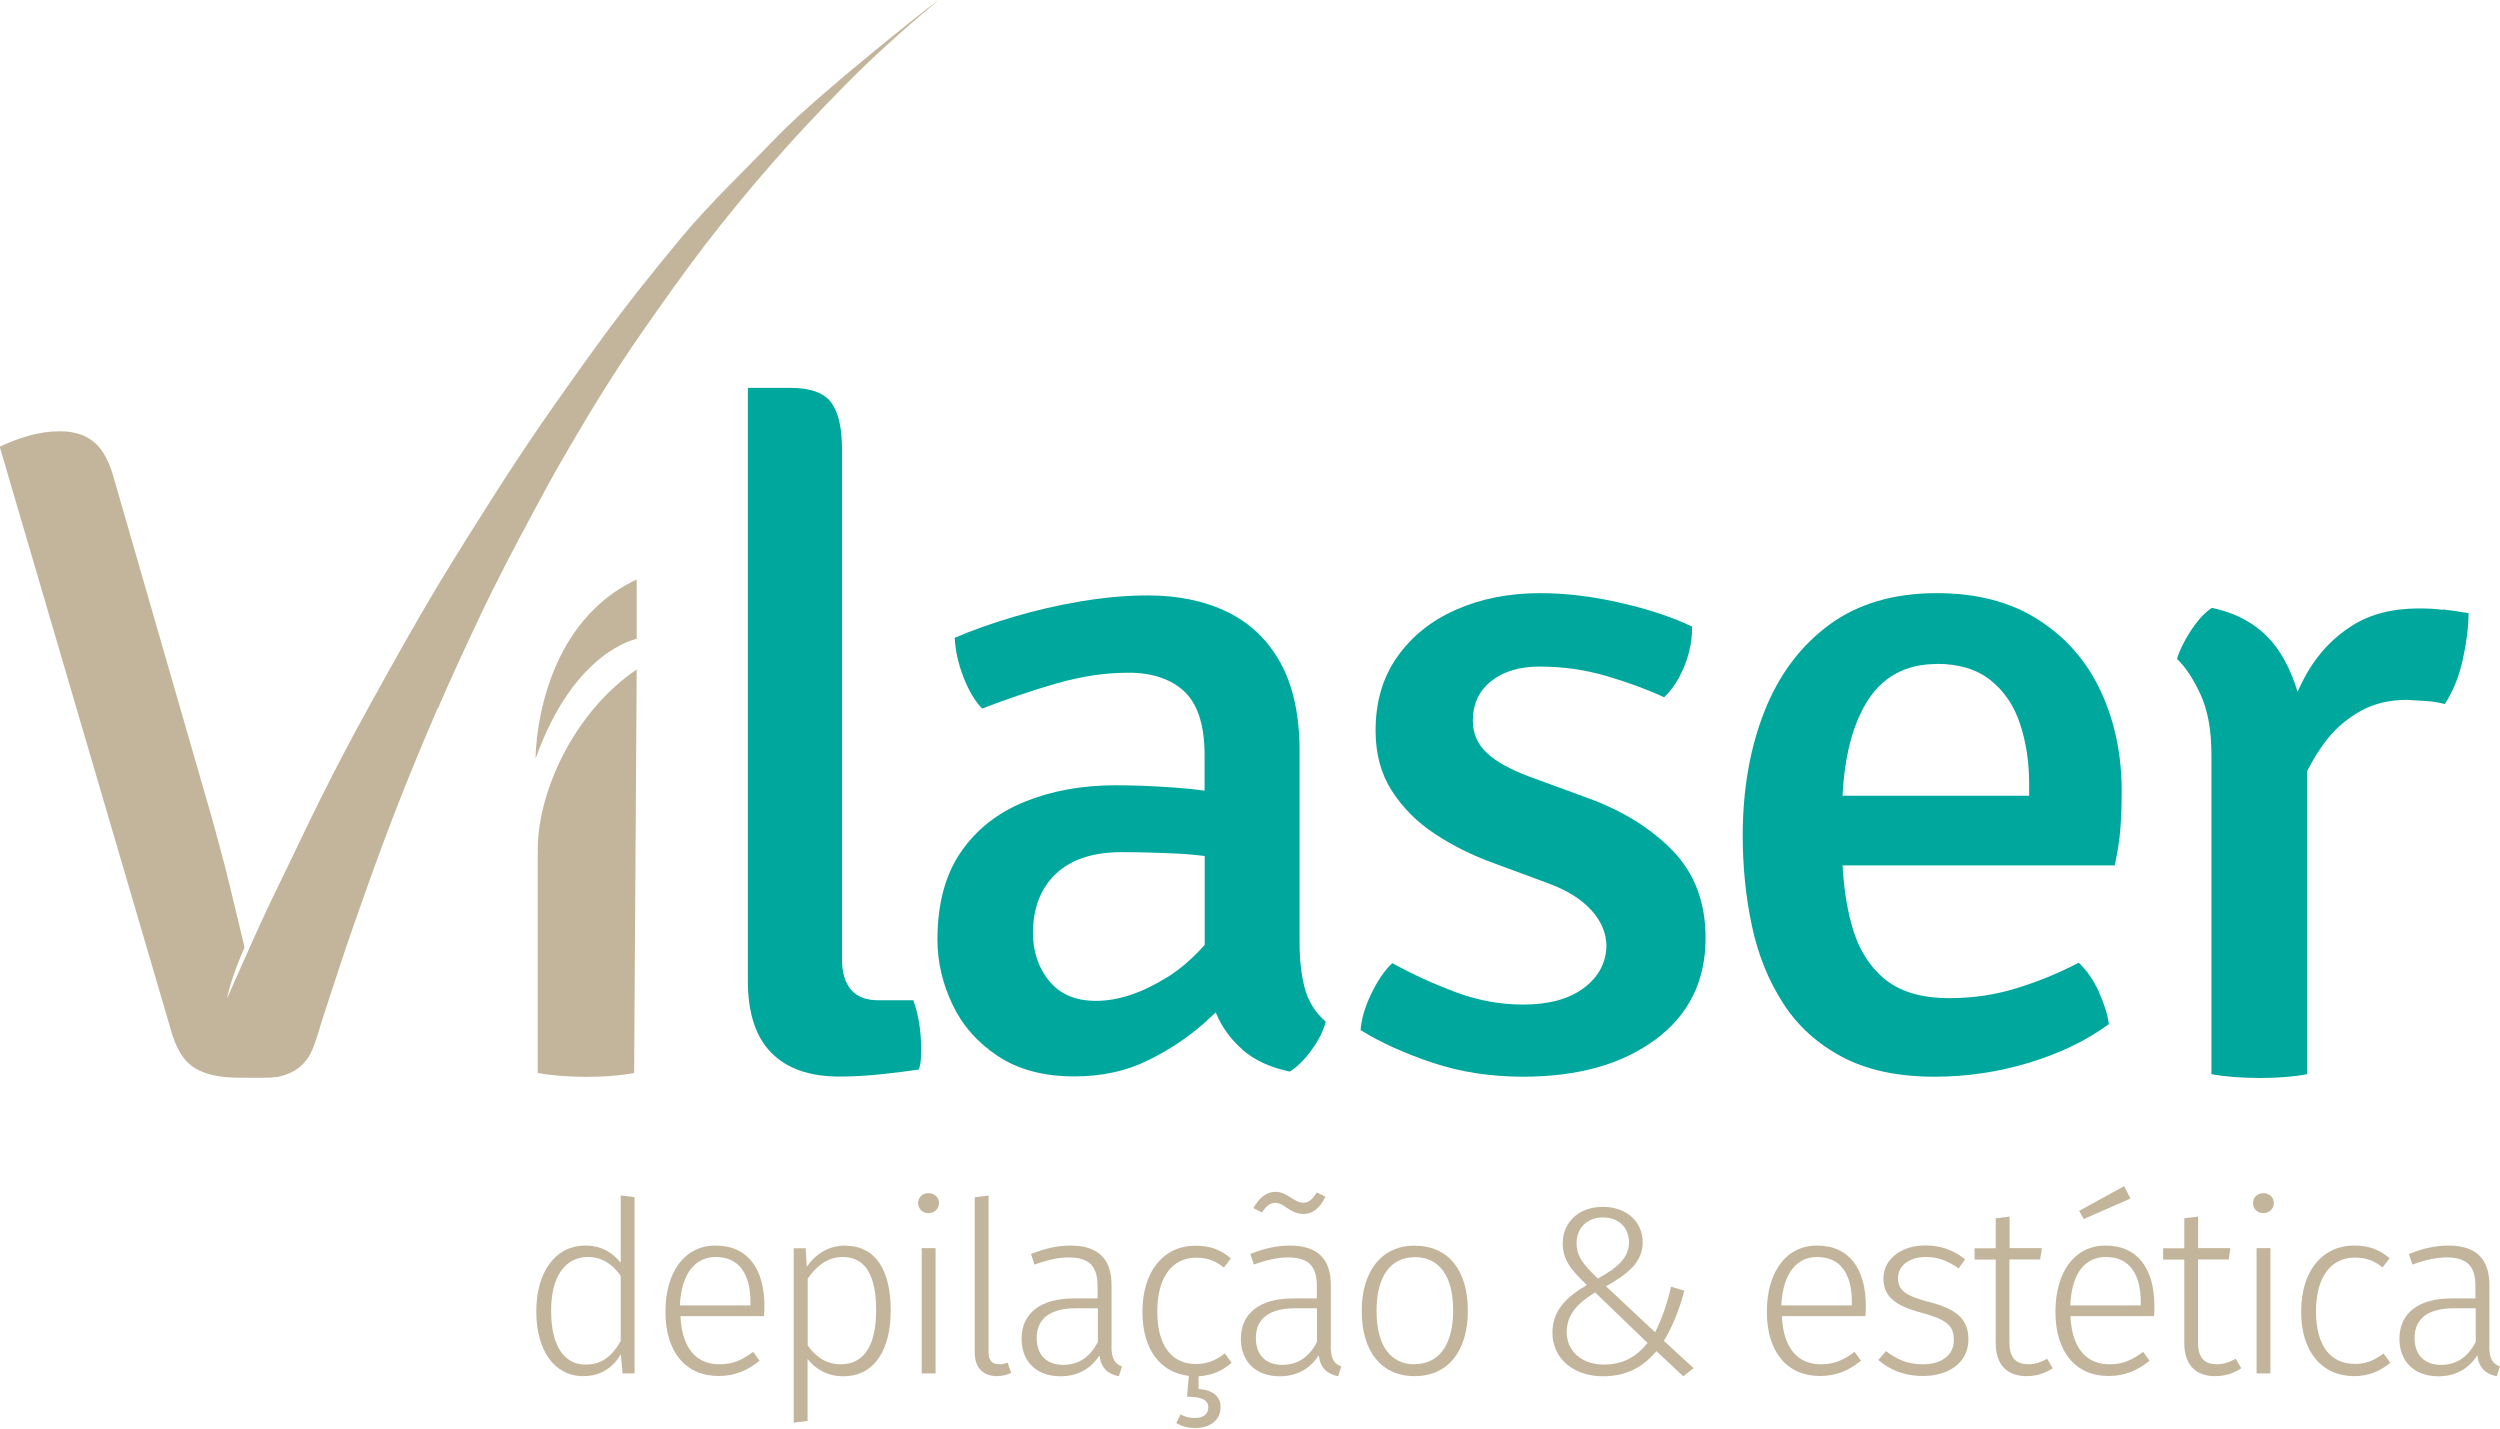
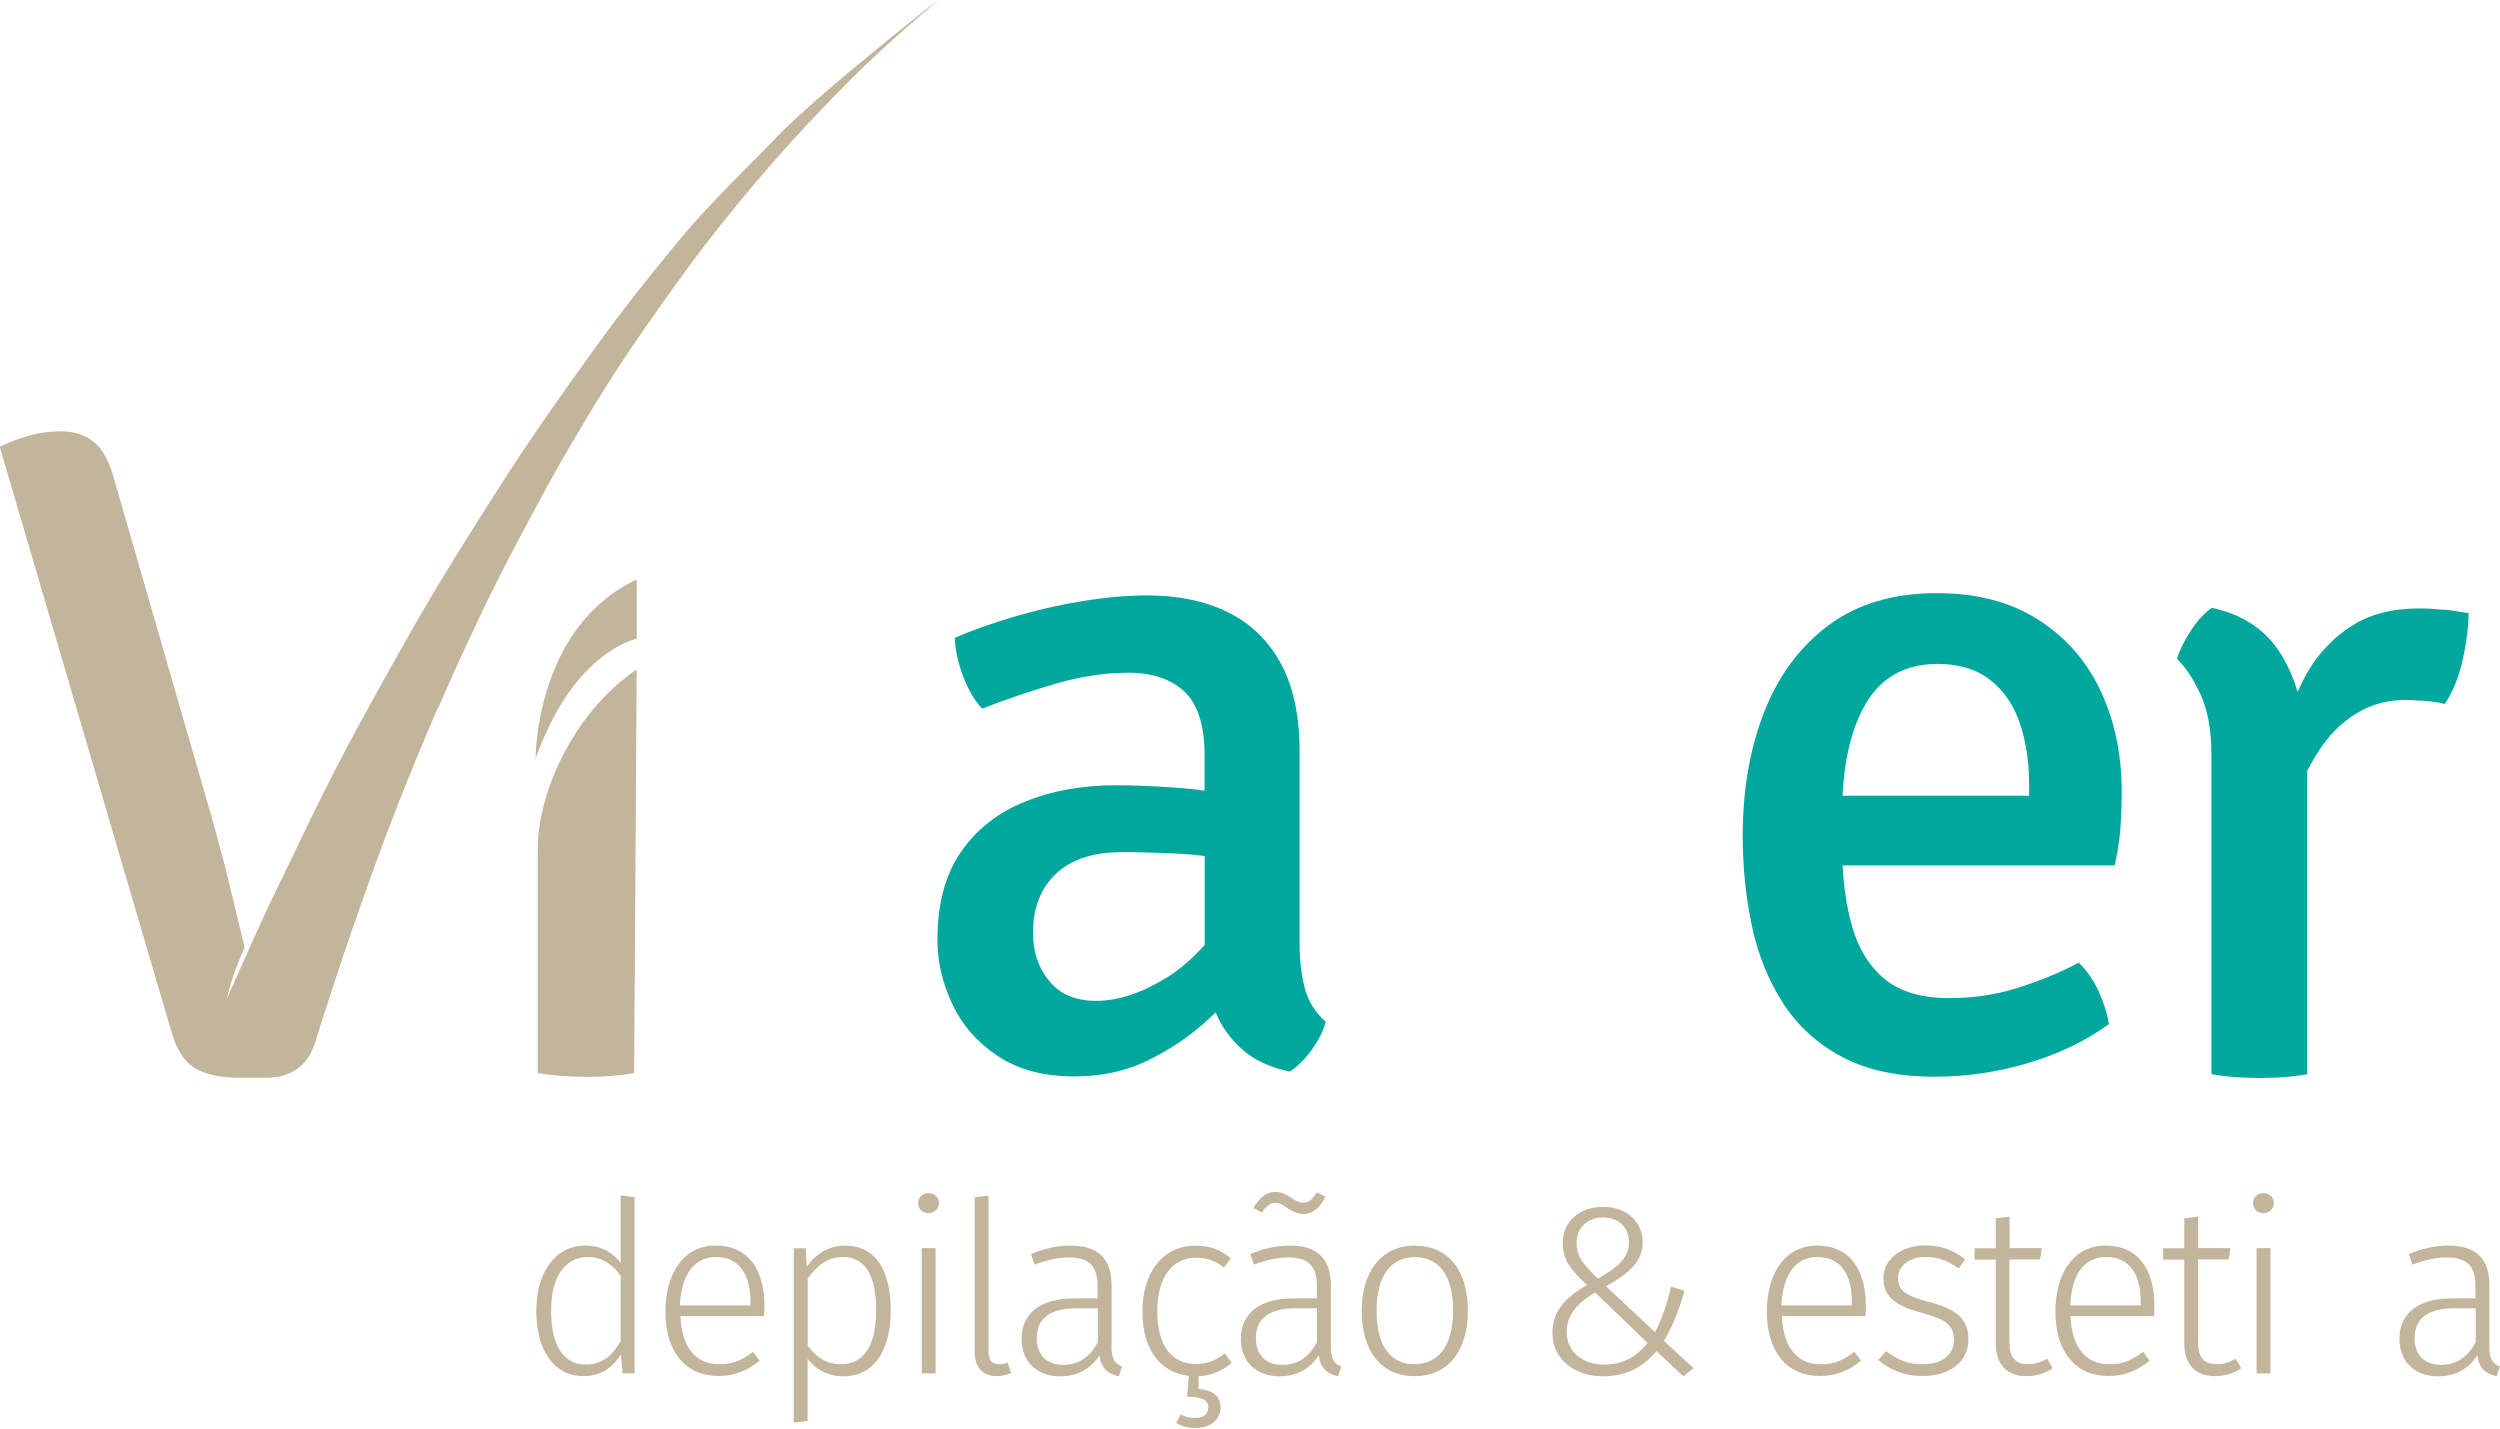
<svg xmlns="http://www.w3.org/2000/svg" id="Layer_1" viewBox="0 0 175 100">
  <defs>
    <style>.cls-1{fill:none;}.cls-2{fill:#00a79d;}.cls-3{fill:#c2b59b;}</style>
  </defs>
  <path class="cls-1" d="M84.34,59.91c-.57-.07-1.14-.13-1.76-.16-1.45-.08-2.8-.11-4.04-.11-2,0-3.53.5-4.61,1.51s-1.61,2.39-1.61,4.15c0,1.33.38,2.45,1.14,3.37.76.92,1.85,1.38,3.26,1.38,1.56,0,3.23-.55,5-1.66.96-.6,1.83-1.36,2.62-2.27v-6.22Z" />
  <path class="cls-1" d="M142.03,55.69v-.85c0-1.52-.21-2.92-.64-4.19s-1.11-2.29-2.07-3.05-2.2-1.14-3.75-1.14c-2.24,0-3.9.93-5,2.8-.95,1.61-1.48,3.75-1.61,6.42h13.06Z" />
-   <path class="cls-2" d="M64.46,74.16c.01-.26.02-.51.02-.75,0-1.24-.18-2.37-.55-3.39h-2.41c-.87,0-1.52-.24-1.94-.73-.42-.49-.64-1.2-.64-2.13V31.45c0-1.5-.25-2.59-.75-3.27s-1.45-1.03-2.87-1.03h-2.97v41.5c0,2.24.54,3.92,1.63,5.03,1.09,1.12,2.68,1.68,4.79,1.68.89,0,1.85-.05,2.88-.16,1.03-.11,1.92-.22,2.66-.33.09-.22.13-.46.15-.72Z" />
  <path class="cls-2" d="M86.97,73.48c.85.74,1.96,1.25,3.32,1.53.54-.35,1.06-.86,1.55-1.55s.81-1.33.96-1.94c-.74-.65-1.23-1.44-1.47-2.36-.24-.92-.36-1.99-.36-3.21v-13.36c0-2.5-.44-4.55-1.32-6.16-.88-1.61-2.12-2.8-3.71-3.58-1.6-.78-3.46-1.17-5.59-1.17-1.48,0-3.03.14-4.66.41-1.63.27-3.21.64-4.74,1.09-1.53.46-2.91.94-4.12,1.47.04.87.24,1.78.6,2.72s.8,1.69,1.32,2.23c1.74-.67,3.47-1.26,5.21-1.76,1.74-.5,3.42-.75,5.05-.75s3,.45,3.93,1.35c.92.9,1.38,2.37,1.38,4.41v2.5c-.68-.1-1.39-.17-2.12-.22-1.54-.11-2.91-.16-4.1-.16-2.37,0-4.5.39-6.39,1.16-1.89.77-3.38,1.95-4.46,3.53-1.09,1.59-1.63,3.63-1.63,6.12,0,1.54.35,3.05,1.04,4.51.69,1.47,1.75,2.68,3.18,3.63s3.21,1.43,5.36,1.43c1.91,0,3.62-.37,5.13-1.11,1.51-.74,2.84-1.62,3.99-2.65.27-.24.53-.48.78-.72.41,1,1.03,1.87,1.86,2.59ZM81.71,68.4c-1.77,1.11-3.44,1.66-5,1.66-1.41,0-2.5-.46-3.26-1.38-.76-.92-1.14-2.05-1.14-3.37,0-1.76.54-3.14,1.61-4.15s2.61-1.51,4.61-1.51c1.24,0,2.58.04,4.04.11.62.03,1.19.09,1.76.16v6.22c-.8.9-1.67,1.67-2.62,2.27Z" />
-   <path class="cls-2" d="M115.87,72.78c2.34-1.73,3.52-4.1,3.52-7.12,0-2.5-.77-4.53-2.3-6.11-1.53-1.57-3.52-2.81-5.98-3.7l-4.01-1.47c-1.35-.5-2.35-1.05-3.01-1.66s-.99-1.37-.99-2.28c0-1.15.42-2.07,1.27-2.75.85-.68,1.98-1.03,3.39-1.03,1.63,0,3.2.22,4.72.67,1.52.45,2.86.94,4.01,1.48.39-.37.74-.83,1.04-1.38.3-.55.54-1.15.7-1.78.16-.63.23-1.23.21-1.79-1.35-.65-3.01-1.21-5-1.66-1.99-.46-3.86-.68-5.62-.68-2.19,0-4.16.39-5.9,1.16-1.74.77-3.11,1.87-4.12,3.31-1.01,1.43-1.51,3.15-1.51,5.15,0,1.63.38,3.04,1.14,4.22.76,1.18,1.76,2.19,3.01,3.01,1.25.83,2.62,1.51,4.12,2.05l3.78,1.4c1.32.48,2.34,1.11,3.05,1.89.71.78,1.06,1.63,1.06,2.54-.04,1.19-.58,2.17-1.61,2.93-1.03.76-2.44,1.14-4.22,1.14-1.61,0-3.19-.29-4.76-.88-1.56-.59-3.03-1.26-4.4-2.02-.57.54-1.06,1.28-1.5,2.2-.43.92-.67,1.75-.72,2.49,1.41.87,3.09,1.63,5.03,2.28,1.94.65,4.06.98,6.34.98,3.82,0,6.91-.86,9.25-2.59Z" />
  <path class="cls-2" d="M146.93,69.44c-.38-.83-.85-1.51-1.42-2.05-1.37.72-2.81,1.31-4.33,1.78-1.52.47-3.09.7-4.72.7-2,0-3.54-.47-4.63-1.42-1.09-.94-1.84-2.24-2.26-3.88-.32-1.22-.51-2.55-.59-3.99h19.05c.2-.91.33-1.74.39-2.49.06-.75.1-1.65.1-2.69,0-2.58-.49-4.92-1.47-7.02-.98-2.1-2.43-3.76-4.37-5-1.93-1.24-4.3-1.86-7.1-1.86-3.02,0-5.53.74-7.54,2.22-2.01,1.48-3.52,3.5-4.53,6.06-1.01,2.56-1.52,5.46-1.52,8.7,0,2.21.22,4.33.65,6.34.43,2.01,1.16,3.81,2.18,5.39,1.02,1.59,2.4,2.84,4.14,3.76,1.74.92,3.89,1.38,6.45,1.38,2.28,0,4.5-.33,6.66-.99,2.16-.66,4.01-1.56,5.55-2.69-.09-.67-.32-1.42-.7-2.25ZM135.58,46.47c1.54,0,2.79.38,3.75,1.14s1.65,1.78,2.07,3.05.64,2.67.64,4.19v.85h-13.06c.13-2.66.67-4.81,1.61-6.42,1.1-1.87,2.76-2.8,5-2.8Z" />
  <path class="cls-2" d="M171.02,42.69c-.54-.07-1.11-.1-1.69-.1-1.87,0-3.44.41-4.71,1.22s-2.3,1.89-3.08,3.22c-.26.45-.49.91-.71,1.39-.29-.95-.67-1.83-1.15-2.61-1.06-1.72-2.68-2.8-4.85-3.26-.52.35-1.01.89-1.48,1.61-.47.73-.79,1.38-.96,1.97.57.52,1.11,1.34,1.63,2.44.52,1.11.78,2.53.78,4.27v22.35c.46.09.98.15,1.56.2.59.04,1.18.07,1.79.07s1.2-.02,1.79-.07c.59-.04,1.11-.11,1.56-.2v-21.21c.4-.79.86-1.55,1.4-2.23.65-.81,1.44-1.48,2.36-1.99.92-.51,2-.77,3.24-.77.43.02.87.05,1.32.08.44.03.88.1,1.32.21.59-.91,1.01-1.97,1.27-3.18s.39-2.26.39-3.18c-.65-.11-1.25-.2-1.79-.26Z" />
  <path class="cls-3" d="M30.66,49.58c.88-2.05,1.82-4.07,2.77-6.09,1.27-2.7,2.65-5.34,4.07-7.95.48-.89.95-1.78,1.45-2.66.33-.58.67-1.15,1-1.73,1.58-2.71,3.23-5.37,5.03-7.95,1.4-2.01,2.82-4.02,4.31-5.97,1.54-2,3.15-3.96,4.81-5.86,1.57-1.8,3.22-3.54,4.9-5.25,2.02-2.06,4.16-3.99,6.38-5.84,2-1.67-7.92,6.09-11,9.3-2.13,2.22-4.63,4.59-6.61,6.96-2.15,2.58-4.24,5.21-6.2,7.93-1.76,2.45-3.52,4.91-5.18,7.42-1.2,1.82-2.37,3.66-3.53,5.51-.73,1.16-1.45,2.33-2.16,3.5-1.69,2.81-3.27,5.67-4.86,8.54-1.14,2.06-2.24,4.15-3.29,6.25-.87,1.74-1.7,3.5-2.55,5.26-.43.9-.88,1.79-1.3,2.69-.59,1.26-1.16,2.53-1.72,3.8-.37.83-.73,1.65-1.1,2.48.31-1.46.97-2.99,1.24-3.6-.21-.86-1.04-4.39-1.38-5.7-.34-1.3-.66-2.49-.96-3.55l-6.78-23.49c-.33-1.24-.79-2.11-1.4-2.62-.61-.51-1.4-.77-2.38-.77-.74,0-1.47.1-2.2.31-.73.21-1.41.46-2.04.77l11.99,40.85c.35,1.28.89,2.16,1.63,2.62.74.47,1.78.7,3.13.7.89,0,1.13.02,2.29-.01.06,0,.1-.01.12-.03.06,0,.12,0,.19,0,1.18-.2,2.06-.82,2.53-1.91.32-.75.51-1.55.77-2.33.68-2.07,1.34-4.14,2.06-6.2.1-.28.2-.57.3-.85.83-2.36,1.67-4.71,2.57-7.04.97-2.52,2.01-5.02,3.08-7.5Z" />
  <path class="cls-3" d="M44.57,40.56c-7.14,3.36-7.08,12.55-7.08,12.55,2.69-7.58,7.08-8.39,7.08-8.39v-4.16Z" />
  <path class="cls-3" d="M37.64,59.8v15.31c.48.09,1.01.15,1.6.2.59.04,1.18.07,1.79.07s1.2-.02,1.78-.07c.57-.04,1.1-.11,1.58-.2l.18-28.25c-4.54,3.08-7.08,8.94-6.92,12.94Z" />
  <path class="cls-1" d="M111.85,89.5c1.44-.79,2.18-1.51,2.18-2.52,0-1.12-.79-1.76-1.83-1.76-1.16,0-1.84.8-1.84,1.78,0,.84.32,1.38,1.49,2.5Z" />
  <path class="cls-1" d="M99.04,88.01c-1.66,0-2.68,1.24-2.68,3.76s.99,3.74,2.67,3.74,2.7-1.26,2.7-3.77-.99-3.72-2.68-3.72Z" />
-   <path class="cls-1" d="M109.67,93.24c0,1.38,1.09,2.28,2.6,2.28,1.39,0,2.3-.57,3.07-1.51l-3.67-3.54c-1.31.79-1.99,1.61-1.99,2.77Z" />
+   <path class="cls-1" d="M109.67,93.24c0,1.38,1.09,2.28,2.6,2.28,1.39,0,2.3-.57,3.07-1.51l-3.67-3.54Z" />
  <path class="cls-1" d="M127.21,87.99c-1.36,0-2.4,1.02-2.51,3.39h4.95v-.25c0-1.91-.77-3.14-2.43-3.14Z" />
  <path class="cls-1" d="M59,87.99c-1.12,0-1.86.67-2.46,1.51v4.68c.55.8,1.32,1.32,2.31,1.32,1.61,0,2.48-1.27,2.48-3.79s-.8-3.72-2.33-3.72Z" />
  <path class="cls-1" d="M41.14,87.99c-1.54,0-2.58,1.32-2.57,3.79,0,2.45.92,3.74,2.4,3.74,1.16,0,1.86-.59,2.46-1.63v-4.58c-.52-.74-1.22-1.32-2.3-1.32Z" />
  <path class="cls-1" d="M87.91,93.66c0,1.21.69,1.88,1.84,1.88s1.89-.55,2.43-1.58v-2.38h-1.53c-1.76,0-2.75.69-2.75,2.08Z" />
  <path class="cls-1" d="M72.57,93.66c0,1.21.69,1.88,1.84,1.88s1.89-.55,2.43-1.58v-2.38h-1.53c-1.76,0-2.75.69-2.75,2.08Z" />
  <path class="cls-1" d="M147.42,87.99c-1.37,0-2.4,1.01-2.5,3.39h4.93v-.25c0-1.91-.77-3.14-2.43-3.14Z" />
  <path class="cls-1" d="M50.11,87.99c-1.36,0-2.4,1.02-2.51,3.39h4.95v-.25c0-1.91-.77-3.14-2.43-3.14Z" />
  <path class="cls-1" d="M169.01,93.66c0,1.21.69,1.88,1.84,1.88s1.89-.55,2.43-1.58v-2.38h-1.53c-1.76,0-2.75.69-2.75,2.08Z" />
  <path class="cls-3" d="M43.44,88.38c-.5-.62-1.27-1.19-2.46-1.19-2.15,0-3.44,1.91-3.44,4.61s1.24,4.53,3.29,4.53c1.27,0,2.11-.65,2.63-1.53l.12,1.34h.84v-12.34l-.97-.12v4.69ZM43.44,93.89c-.6,1.04-1.31,1.63-2.46,1.63-1.48,0-2.4-1.29-2.4-3.74-.02-2.46,1.02-3.79,2.57-3.79,1.07,0,1.78.59,2.3,1.32v4.58Z" />
  <path class="cls-3" d="M50.08,87.19c-2.15,0-3.5,1.84-3.5,4.64s1.41,4.49,3.72,4.49c1.16,0,2.04-.4,2.87-1.07l-.45-.62c-.77.57-1.41.87-2.36.87-1.51,0-2.62-.99-2.73-3.37h5.85c.02-.17.03-.44.03-.7,0-2.58-1.14-4.24-3.42-4.24ZM52.54,91.38h-4.95c.12-2.36,1.16-3.39,2.51-3.39,1.66,0,2.43,1.22,2.43,3.14v.25Z" />
  <path class="cls-3" d="M59.17,87.19c-1.14,0-2.06.57-2.7,1.48l-.07-1.29h-.84v12.21l.97-.13v-4.33c.55.7,1.39,1.21,2.5,1.21,2.18,0,3.32-1.84,3.32-4.61s-1.02-4.53-3.19-4.53ZM58.85,95.5c-.99,0-1.76-.52-2.31-1.32v-4.68c.6-.84,1.34-1.51,2.46-1.51,1.53,0,2.33,1.22,2.33,3.72s-.87,3.79-2.48,3.79Z" />
  <rect class="cls-3" x="64.52" y="87.37" width=".97" height="8.77" />
  <path class="cls-3" d="M64.99,83.52c-.44,0-.72.32-.72.7s.29.7.72.7.74-.32.74-.7-.29-.7-.74-.7Z" />
  <path class="cls-3" d="M69.9,95.49c-.47,0-.7-.28-.7-.85v-10.95l-.97.12v10.86c0,1.12.64,1.66,1.56,1.66.37,0,.72-.1.99-.23l-.25-.72c-.18.08-.4.12-.62.12Z" />
  <path class="cls-3" d="M77.81,94.2v-4.23c0-1.79-.87-2.78-2.87-2.78-.92,0-1.79.2-2.77.59l.25.74c.87-.32,1.68-.5,2.38-.5,1.46,0,2.03.62,2.03,2.01v.86h-1.68c-2.25,0-3.64.99-3.64,2.83,0,1.56,1.02,2.62,2.72,2.62,1.17,0,2.1-.49,2.73-1.46.13.91.59,1.29,1.36,1.46l.22-.69c-.47-.18-.74-.47-.74-1.44ZM76.84,93.96c-.54,1.02-1.31,1.58-2.43,1.58s-1.84-.67-1.84-1.88c0-1.39.99-2.08,2.75-2.08h1.53v2.38Z" />
  <path class="cls-3" d="M86.21,95.39l-.47-.65c-.62.47-1.21.74-2.03.74-1.59,0-2.7-1.16-2.7-3.67s1.12-3.77,2.72-3.77c.8,0,1.37.23,1.94.69l.49-.64c-.74-.64-1.49-.89-2.48-.89-2.25,0-3.71,1.81-3.71,4.63,0,2.65,1.27,4.26,3.25,4.48l-.13,1.46c1.06,0,1.49.25,1.49.74,0,.54-.42.75-.92.75-.44,0-.75-.1-1.02-.25l-.3.6c.3.2.75.35,1.34.35.96,0,1.76-.5,1.76-1.46,0-.69-.45-1.19-1.54-1.27v-.89c.91-.05,1.68-.39,2.31-.94Z" />
  <path class="cls-3" d="M93.16,94.2v-4.23c0-1.79-.87-2.78-2.87-2.78-.92,0-1.79.2-2.77.59l.25.74c.87-.32,1.68-.5,2.38-.5,1.46,0,2.03.62,2.03,2.01v.86h-1.68c-2.25,0-3.64.99-3.64,2.83,0,1.56,1.02,2.62,2.72,2.62,1.17,0,2.1-.49,2.73-1.46.13.91.59,1.29,1.36,1.46l.22-.69c-.47-.18-.74-.47-.74-1.44ZM92.18,93.96c-.54,1.02-1.31,1.58-2.43,1.58s-1.84-.67-1.84-1.88c0-1.39.99-2.08,2.75-2.08h1.53v2.38Z" />
  <path class="cls-3" d="M87.74,84.57l.6.3c.3-.45.55-.67.94-.67.27,0,.5.13.79.34.32.22.72.44,1.17.44.6,0,1.14-.37,1.54-1.21l-.6-.3c-.34.52-.59.72-.94.72-.3,0-.57-.15-.85-.34-.34-.23-.69-.42-1.11-.42-.67,0-1.17.47-1.54,1.14Z" />
  <path class="cls-3" d="M99.04,87.19c-2.3,0-3.72,1.76-3.72,4.58s1.37,4.56,3.71,4.56,3.72-1.76,3.72-4.59-1.38-4.54-3.71-4.54ZM99.03,95.5c-1.68,0-2.67-1.27-2.67-3.74s1.02-3.76,2.68-3.76,2.68,1.26,2.68,3.72-1.02,3.77-2.7,3.77Z" />
  <path class="cls-3" d="M117.89,90.34l-.92-.27c-.27,1.22-.64,2.23-1.11,3.19l-3.44-3.22c1.59-.89,2.57-1.73,2.57-3.08,0-1.44-1.14-2.48-2.78-2.48-1.73,0-2.82,1.11-2.82,2.55,0,1.17.6,1.88,1.69,2.92-1.49.87-2.41,1.83-2.41,3.34,0,1.84,1.53,3.05,3.52,3.05,1.74,0,2.87-.7,3.76-1.76l1.88,1.76.72-.57-2.08-1.91c.59-.97,1.06-2.1,1.43-3.5ZM110.36,87c0-.97.69-1.78,1.84-1.78,1.04,0,1.83.64,1.83,1.76,0,1.01-.74,1.73-2.18,2.52-1.17-1.12-1.49-1.66-1.49-2.5ZM112.27,95.52c-1.51,0-2.6-.91-2.6-2.28,0-1.16.69-1.98,1.99-2.77l3.67,3.54c-.77.94-1.68,1.51-3.07,1.51Z" />
  <path class="cls-3" d="M127.18,87.19c-2.15,0-3.5,1.84-3.5,4.64s1.41,4.49,3.72,4.49c1.16,0,2.04-.4,2.87-1.07l-.45-.62c-.77.57-1.41.87-2.36.87-1.51,0-2.62-.99-2.73-3.37h5.85c.02-.17.03-.44.03-.7,0-2.58-1.14-4.24-3.42-4.24ZM129.64,91.38h-4.95c.12-2.36,1.16-3.39,2.51-3.39,1.66,0,2.43,1.22,2.43,3.14v.25Z" />
  <path class="cls-3" d="M134.99,91.13c-1.56-.42-2.13-.79-2.13-1.66s.79-1.48,1.94-1.48c.89,0,1.54.27,2.31.8l.45-.64c-.82-.64-1.68-.97-2.8-.97-1.66,0-2.92.96-2.92,2.3,0,1.22.75,1.91,2.63,2.4,1.81.5,2.3.89,2.3,1.94s-.89,1.68-2.15,1.68c-1.09,0-1.84-.34-2.6-.92l-.54.62c.76.64,1.71,1.12,3.14,1.12,1.76,0,3.17-.92,3.17-2.55,0-1.49-.89-2.15-2.82-2.65Z" />
  <path class="cls-3" d="M141.95,95.49c-.89,0-1.29-.5-1.29-1.53v-5.8h2.15l.12-.79h-2.26v-2.21l-.97.12v2.1h-1.48v.79h1.48v5.85c0,1.53.82,2.31,2.15,2.31.7,0,1.31-.2,1.84-.55l-.39-.67c-.44.25-.86.39-1.34.39Z" />
  <path class="cls-3" d="M147.38,87.19c-2.15,0-3.5,1.84-3.5,4.64s1.41,4.49,3.72,4.49c1.16,0,2.04-.4,2.87-1.07l-.45-.62c-.77.57-1.41.87-2.36.87-1.51,0-2.62-.99-2.73-3.37h5.85c.02-.17.03-.44.03-.7,0-2.58-1.14-4.24-3.42-4.24ZM149.85,91.38h-4.93c.1-2.38,1.12-3.39,2.5-3.39,1.66,0,2.43,1.22,2.43,3.14v.25Z" />
-   <polygon class="cls-3" points="148.69 83.03 145.54 84.76 145.86 85.33 149.13 83.9 148.69 83.03" />
  <path class="cls-3" d="M155.15,95.49c-.89,0-1.29-.5-1.29-1.53v-5.8h2.15l.12-.79h-2.26v-2.21l-.97.12v2.1h-1.48v.79h1.48v5.85c0,1.53.82,2.31,2.15,2.31.7,0,1.31-.2,1.84-.55l-.39-.67c-.44.25-.86.39-1.34.39Z" />
  <rect class="cls-3" x="157.96" y="87.37" width=".97" height="8.77" />
  <path class="cls-3" d="M158.43,83.52c-.44,0-.72.32-.72.7s.29.7.72.7.74-.32.74-.7-.29-.7-.74-.7Z" />
-   <path class="cls-3" d="M164.82,95.47c-1.59,0-2.7-1.16-2.7-3.67s1.12-3.77,2.72-3.77c.8,0,1.37.23,1.94.69l.49-.64c-.74-.64-1.49-.89-2.48-.89-2.25,0-3.71,1.81-3.71,4.63s1.47,4.51,3.72,4.51c.99,0,1.83-.35,2.52-.94l-.47-.65c-.62.47-1.21.74-2.03.74Z" />
  <path class="cls-3" d="M174.26,94.2v-4.23c0-1.79-.87-2.78-2.87-2.78-.92,0-1.79.2-2.77.59l.25.74c.87-.32,1.68-.5,2.38-.5,1.46,0,2.03.62,2.03,2.01v.86h-1.68c-2.25,0-3.64.99-3.64,2.83,0,1.56,1.02,2.62,2.72,2.62,1.17,0,2.1-.49,2.73-1.46.13.91.59,1.29,1.36,1.46l.22-.69c-.47-.18-.74-.47-.74-1.44ZM173.29,93.96c-.54,1.02-1.31,1.58-2.43,1.58s-1.84-.67-1.84-1.88c0-1.39.99-2.08,2.75-2.08h1.53v2.38Z" />
</svg>